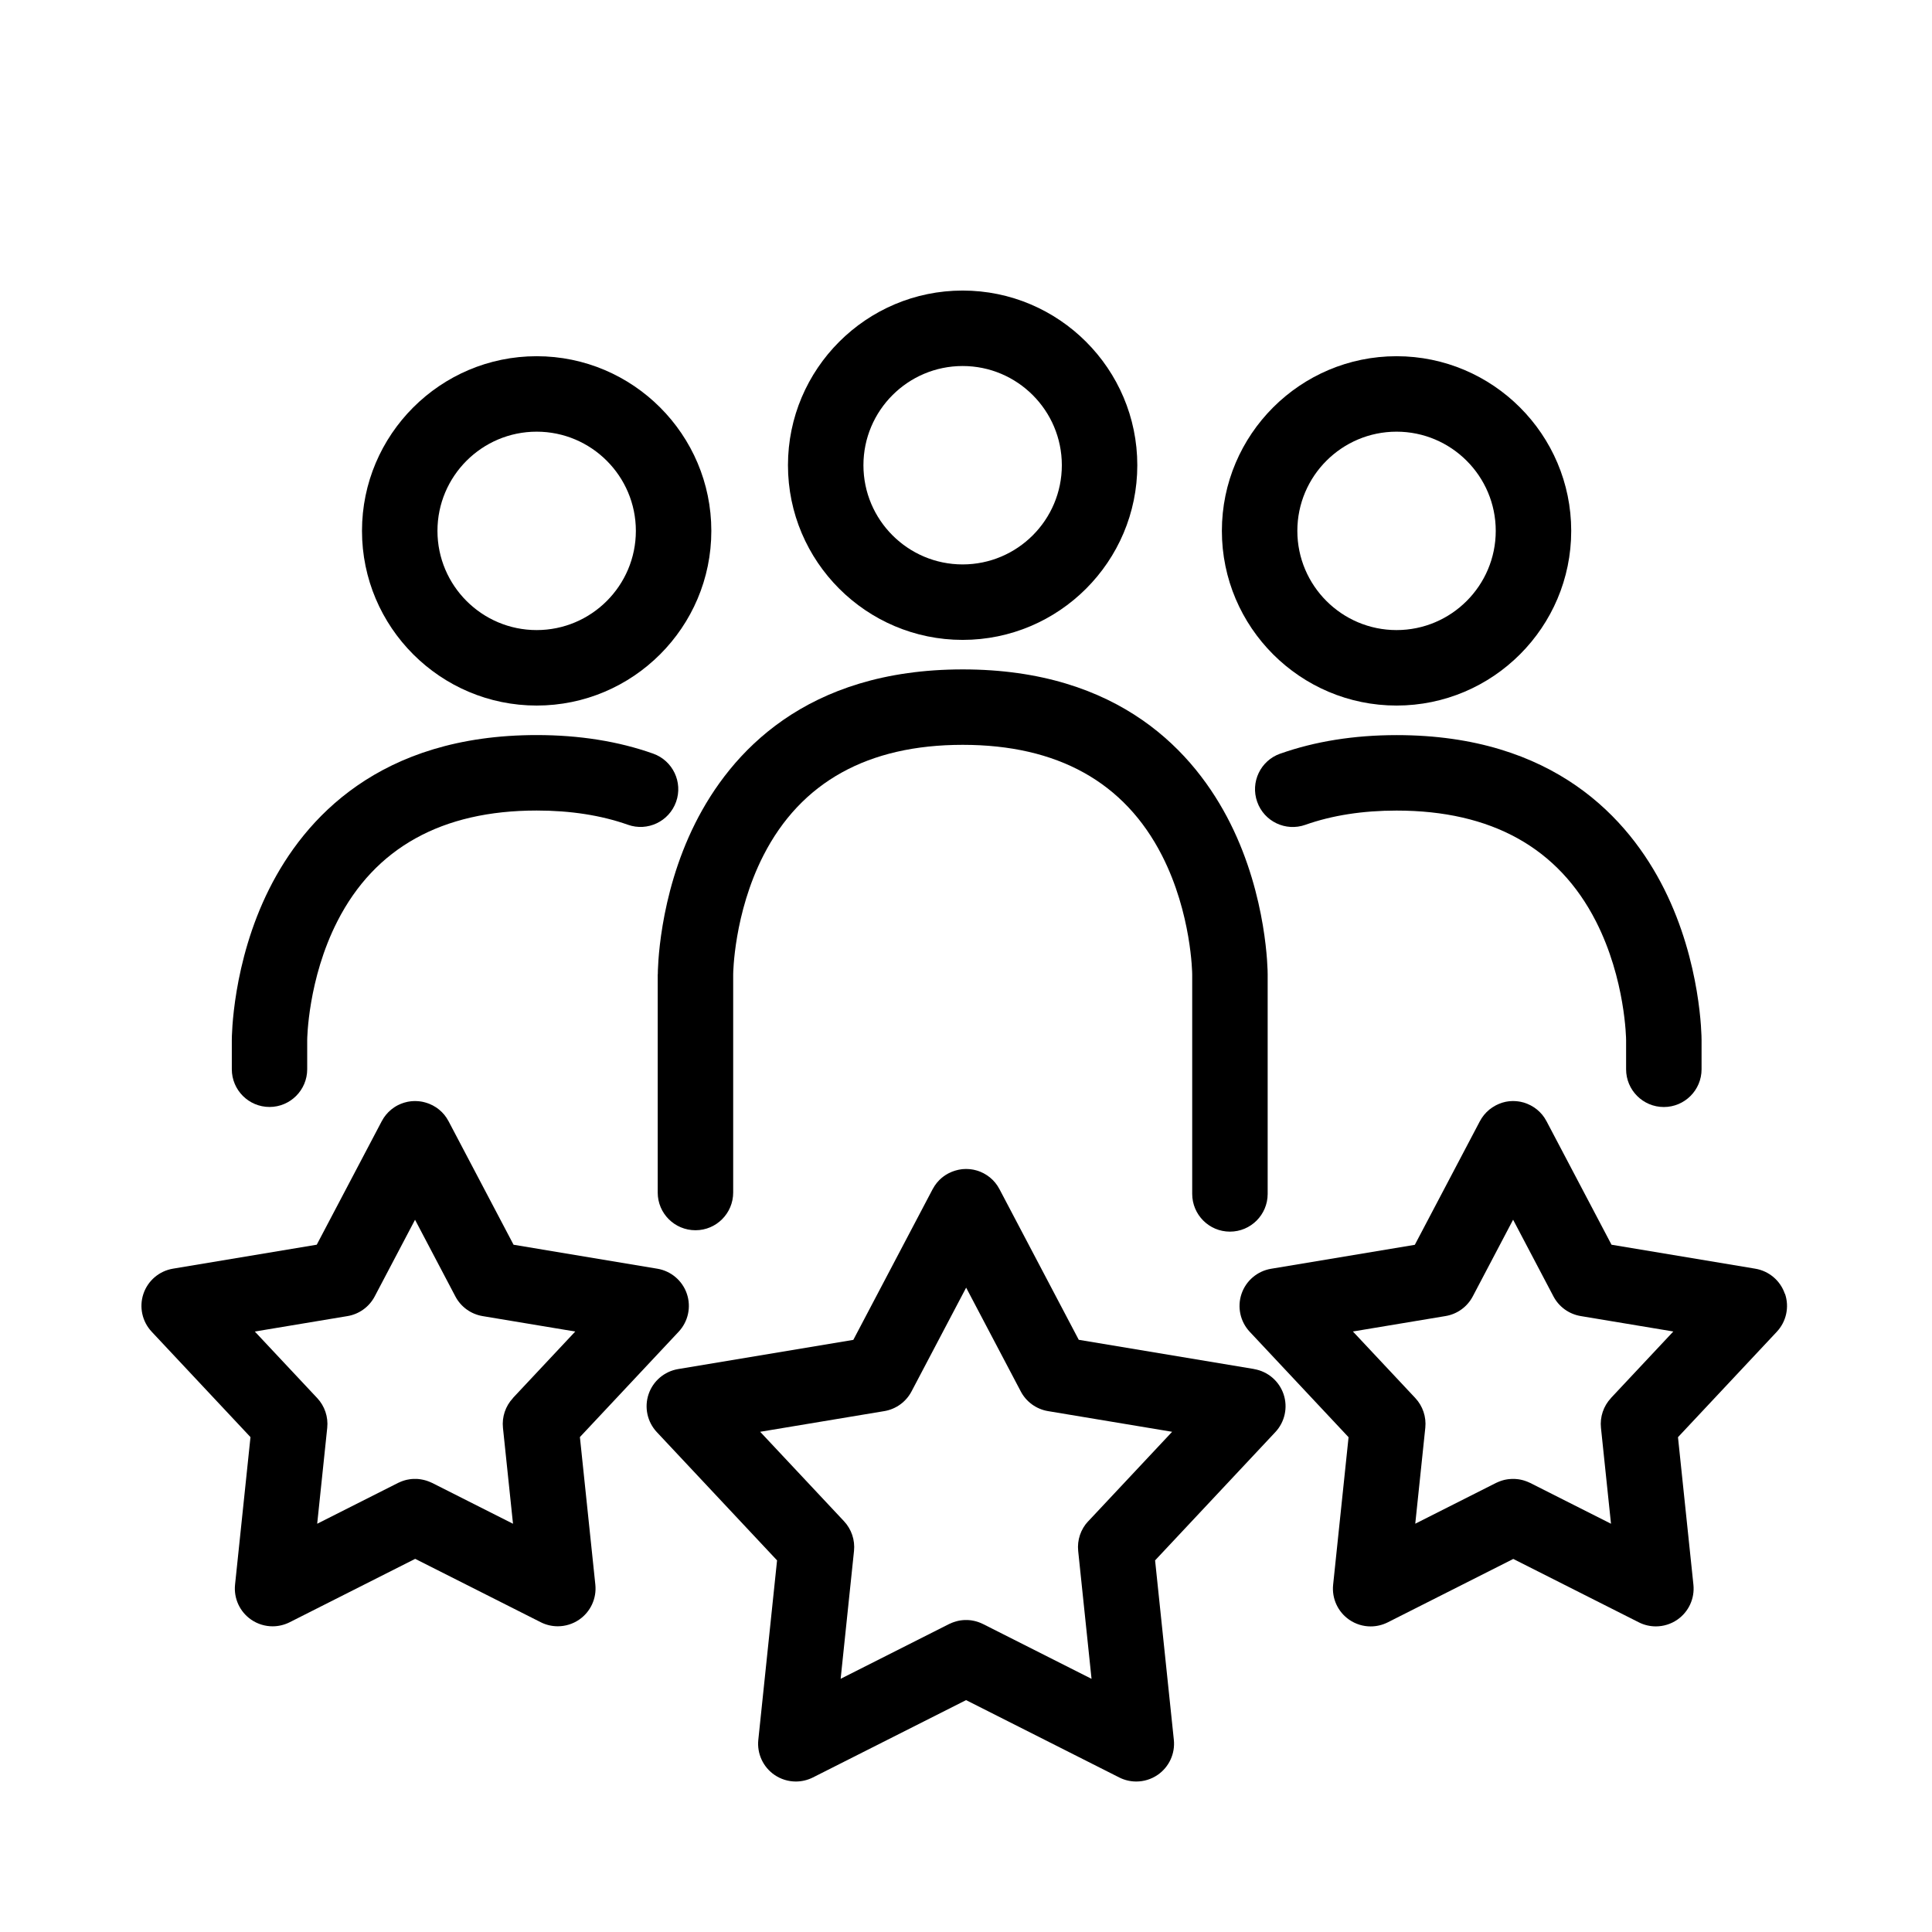
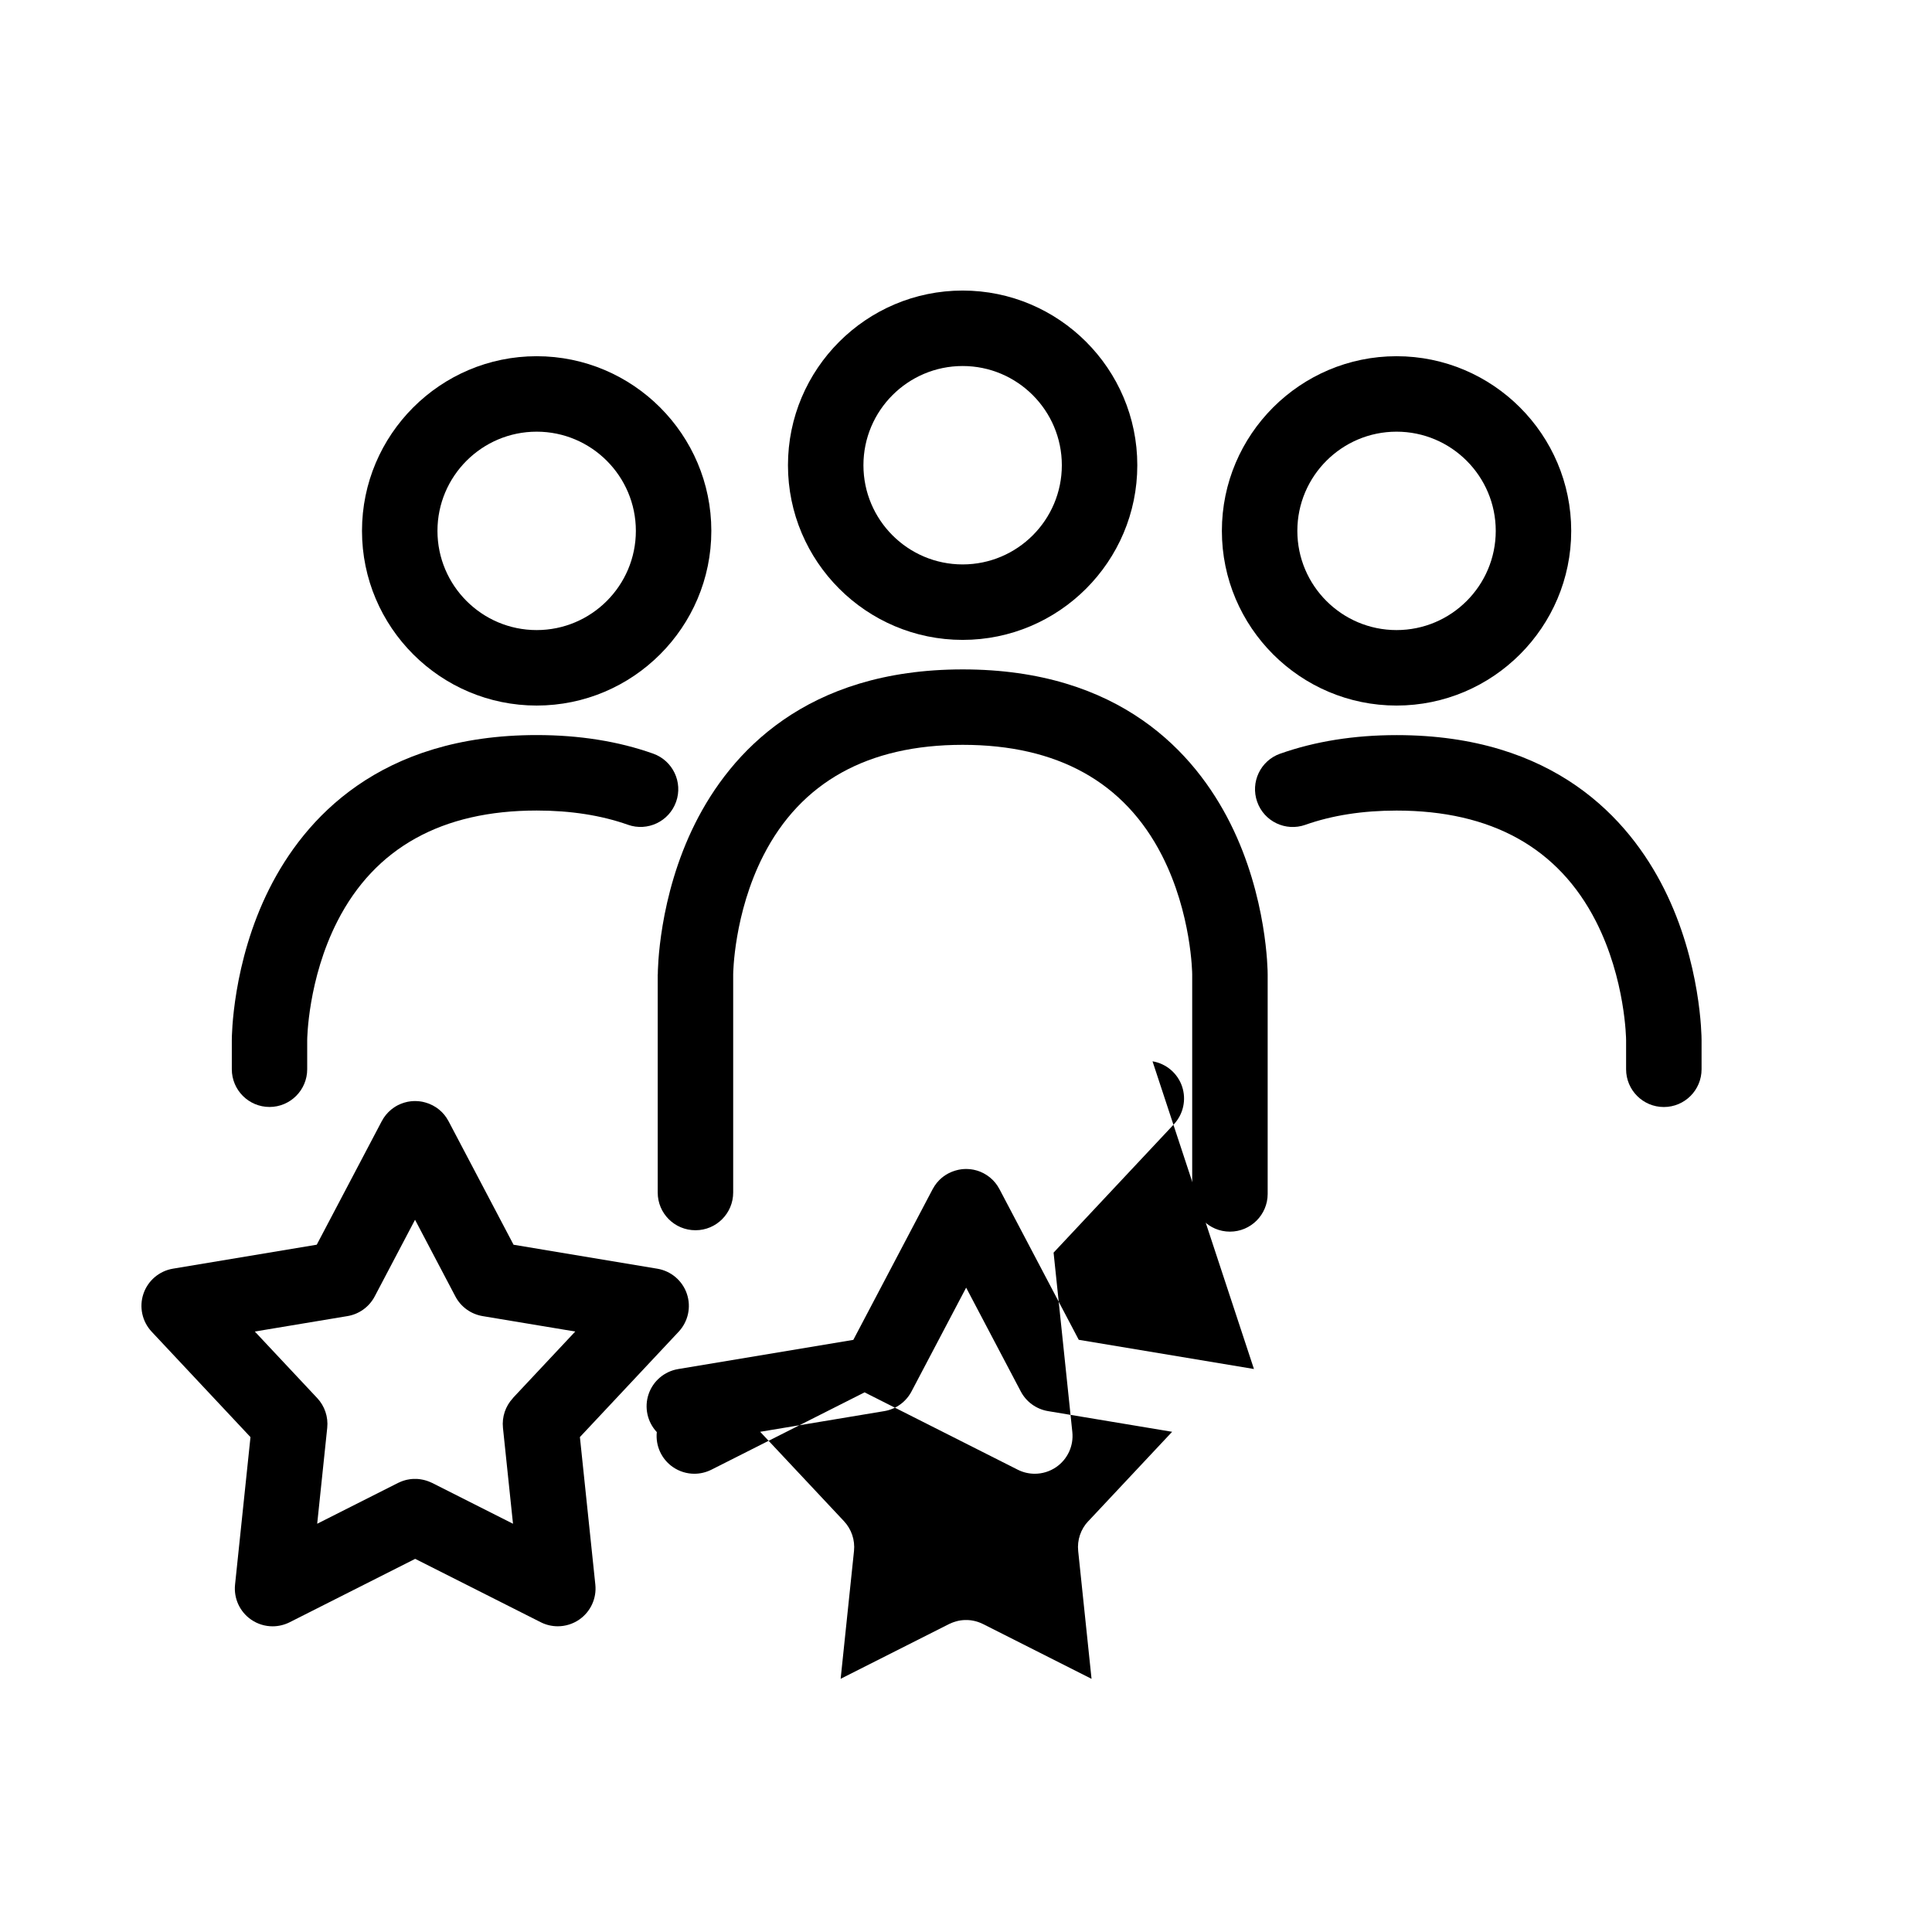
<svg xmlns="http://www.w3.org/2000/svg" width="1200pt" height="1200pt" version="1.1" viewBox="0 0 1200 1200">
  <path d="m597.91 397.45c59.836 0 108.49-48.68 108.49-108.49s-48.68-108.49-108.49-108.49-108.49 48.68-108.49 108.49 48.68 108.49 108.49 108.49zm0-170.11c33.984 0 61.617 27.633 61.617 61.617 0 33.984-27.633 61.617-61.617 61.617-33.984 0-61.617-27.633-61.617-61.617 0-33.984 27.633-61.617 61.617-61.617z" />
  <path d="m408.52 605.2v117.84 17.695c0 12.938 10.5 23.391 23.438 23.391h0.047c12.938 0 23.414-10.523 23.391-23.484v-17.625-117.84c0-0.375 0.352-37.734 18.75-73.781 23.297-45.633 64.945-68.766 123.8-68.766s100.5 23.133 123.8 68.766c18.398 36.047 18.75 73.406 18.75 73.758v117.84 18.516c0 12.938 10.453 23.461 23.391 23.484h0.047c12.938 0 23.414-10.477 23.438-23.391v-18.586-117.84c0-1.945-0.258-48.023-23.227-93.82-21.867-43.594-68.438-95.578-166.17-95.578-97.734 0-144.3 51.984-166.17 95.578-22.969 45.82-23.227 91.898-23.227 93.82z" />
  <path d="m867.42 438.23c59.836 0 108.49-48.68 108.49-108.49s-48.68-108.49-108.49-108.49-108.49 48.68-108.49 108.49 48.68 108.49 108.49 108.49zm0-170.11c33.984 0 61.617 27.633 61.617 61.617 0 33.984-27.633 61.617-61.617 61.617s-61.617-27.633-61.617-61.617c0-33.984 27.633-61.617 61.617-61.617z" />
  <path d="m795.12 468.12c-12.211 4.336-18.586 17.719-14.25 29.93 4.312 12.211 17.719 18.586 29.93 14.25 16.547-5.859 35.602-8.836 56.648-8.836 58.852 0 100.5 23.133 123.8 68.766 18.398 36.047 18.75 73.406 18.75 73.758v18.164c0 12.938 10.5 23.438 23.438 23.438s23.438-10.5 23.438-23.438v-18.164c0-1.945-0.258-48.023-23.227-93.82-21.867-43.594-68.438-95.578-166.17-95.578-26.391 0-50.742 3.891-72.305 11.531z" />
  <path d="m333.33 438.23c59.836 0 108.49-48.68 108.49-108.49s-48.68-108.49-108.49-108.49-108.49 48.68-108.49 108.49 48.68 108.49 108.49 108.49zm0-170.11c33.984 0 61.617 27.633 61.617 61.617 0 33.984-27.633 61.617-61.617 61.617s-61.617-27.633-61.617-61.617c0-33.984 27.633-61.617 61.617-61.617z" />
  <path d="m167.37 687.56c12.938 0 23.438-10.5 23.438-23.438v-18.141c0-0.375 0.352-37.734 18.75-73.781 23.297-45.633 64.945-68.766 123.8-68.766 21.047 0 40.102 2.977 56.648 8.836 12.211 4.336 25.594-2.062 29.93-14.25 4.336-12.211-2.062-25.594-14.25-29.93-21.586-7.664-45.914-11.531-72.305-11.531-97.734 0-144.3 51.984-166.17 95.578-22.969 45.82-23.227 91.898-23.227 93.82v18.164c0 12.938 10.5 23.438 23.438 23.438z" />
-   <path d="m778.85 850.31-108.82-18.141-49.266-93.609s-0.023-0.047-0.047-0.07c-0.352-0.656-0.727-1.312-1.148-1.945 0 0-0.023-0.047-0.047-0.07-0.844-1.289-1.828-2.484-2.93-3.586s-2.32-2.086-3.586-2.93h-0.023c-0.633-0.422-1.289-0.82-1.969-1.172 0 0-0.047-0.023-0.07-0.047-0.188-0.094-0.375-0.164-0.562-0.258-0.469-0.234-0.961-0.469-1.453-0.68-0.352-0.141-0.727-0.258-1.078-0.398-0.352-0.117-0.703-0.258-1.055-0.352-0.422-0.141-0.867-0.234-1.289-0.328-0.305-0.07-0.609-0.164-0.891-0.211-0.445-0.094-0.891-0.141-1.336-0.211-0.305-0.047-0.609-0.094-0.938-0.117-0.422-0.047-0.844-0.047-1.242-0.07-0.352 0-0.703-0.047-1.055-0.047-0.375 0-0.75 0-1.102 0.047-0.398 0-0.797 0.023-1.195 0.07-0.328 0.023-0.656 0.094-0.984 0.141-0.422 0.07-0.867 0.117-1.289 0.211-0.328 0.07-0.633 0.141-0.961 0.234-0.422 0.094-0.844 0.188-1.242 0.328-0.375 0.117-0.727 0.258-1.102 0.375-0.352 0.117-0.68 0.234-1.031 0.375-0.516 0.211-0.984 0.445-1.477 0.68-0.188 0.094-0.352 0.164-0.539 0.258 0 0-0.047 0.023-0.07 0.023-2.039 1.078-3.938 2.461-5.602 4.125-1.102 1.102-2.086 2.32-2.93 3.586 0 0 0 0.023-0.023 0.047-0.422 0.633-0.797 1.289-1.172 1.969 0 0-0.023 0.047-0.047 0.07l-49.266 93.609-108.82 18.141c-8.531 1.43-15.586 7.43-18.352 15.609s-0.797 17.227 5.109 23.531l74.695 79.688-11.648 111.47c-0.891 8.531 2.953 16.875 10.008 21.727 3.984 2.742 8.625 4.148 13.312 4.148 3.609 0 7.219-0.844 10.57-2.508l95.156-48.047 95.156 48.047c3.328 1.688 6.961 2.508 10.57 2.508 4.664 0 9.328-1.406 13.312-4.148 7.055-4.875 10.898-13.195 10.008-21.727l-11.648-111.47 74.695-79.688c5.906-6.305 7.875-15.352 5.109-23.531s-9.82-14.18-18.352-15.609zm-102.96 94.57c-4.664 4.969-6.914 11.695-6.211 18.469l8.297 79.406-67.383-34.031c-0.164-0.094-0.328-0.141-0.492-0.211-0.398-0.188-0.797-0.375-1.195-0.539-0.352-0.141-0.68-0.281-1.031-0.398s-0.703-0.234-1.055-0.352c-0.398-0.117-0.797-0.234-1.195-0.328-0.328-0.07-0.656-0.141-0.984-0.211-0.422-0.094-0.844-0.164-1.266-0.234-0.328-0.047-0.656-0.094-0.984-0.117-0.422-0.047-0.82-0.07-1.242-0.094h-1.078-1.125c-0.398 0-0.797 0.047-1.195 0.094-0.352 0.023-0.703 0.07-1.031 0.117-0.398 0.07-0.82 0.141-1.219 0.211-0.352 0.07-0.68 0.141-1.008 0.234-0.398 0.094-0.773 0.211-1.148 0.328-0.375 0.117-0.727 0.234-1.102 0.352-0.328 0.117-0.68 0.258-1.008 0.375-0.422 0.164-0.82 0.352-1.219 0.539-0.164 0.07-0.328 0.141-0.492 0.211l-67.383 34.031 8.297-79.406c0.703-6.773-1.57-13.5-6.211-18.469l-52.078-55.547 77.109-12.844c7.219-1.195 13.477-5.719 16.898-12.211l33.938-64.477 33.938 64.477c3.422 6.492 9.656 10.992 16.898 12.211l77.109 12.844-52.078 55.547z" />
-   <path d="m1108.6 803.62c-2.766-8.18-9.82-14.18-18.352-15.609l-89.297-14.883-40.383-76.734s-0.023-0.047-0.047-0.07c-0.352-0.68-0.75-1.336-1.172-1.969v-0.023c-0.844-1.289-1.828-2.484-2.953-3.609-1.102-1.102-2.32-2.086-3.586-2.93 0 0-0.023 0-0.047-0.023-0.633-0.422-1.289-0.797-1.945-1.148 0 0-0.047-0.023-0.07-0.047-0.164-0.094-0.352-0.164-0.516-0.234-0.492-0.234-0.984-0.492-1.5-0.703-0.305-0.117-0.633-0.234-0.938-0.352-0.398-0.141-0.797-0.281-1.195-0.422-0.375-0.117-0.75-0.188-1.125-0.281-0.352-0.094-0.727-0.188-1.078-0.258-0.375-0.07-0.75-0.117-1.148-0.188-0.375-0.047-0.75-0.117-1.125-0.141-0.352-0.023-0.703-0.047-1.031-0.07-0.422 0-0.844-0.047-1.266-0.047-0.305 0-0.586 0-0.891 0.023-0.469 0-0.938 0.047-1.406 0.094-0.258 0.023-0.516 0.07-0.773 0.094-0.492 0.07-0.984 0.141-1.477 0.234-0.258 0.047-0.516 0.117-0.75 0.188-0.469 0.117-0.961 0.234-1.43 0.375-0.305 0.094-0.609 0.211-0.914 0.328-0.398 0.141-0.797 0.281-1.195 0.445-0.469 0.188-0.914 0.422-1.359 0.633-0.211 0.094-0.422 0.188-0.633 0.305 0 0-0.047 0.023-0.07 0.047-0.68 0.352-1.336 0.75-1.969 1.172h-0.023c-1.289 0.844-2.484 1.828-3.609 2.953-1.102 1.102-2.086 2.32-2.93 3.586 0 0-0.023 0.047-0.047 0.07-0.422 0.633-0.797 1.266-1.148 1.945 0 0-0.023 0.047-0.047 0.07l-40.383 76.734-89.297 14.883c-8.531 1.43-15.586 7.43-18.352 15.609-2.766 8.18-0.797 17.227 5.109 23.531l61.383 65.484-9.586 91.641c-0.891 8.531 2.953 16.875 10.008 21.727 3.984 2.742 8.625 4.148 13.312 4.148 3.609 0 7.219-0.844 10.57-2.508l78-39.398 78 39.375c3.328 1.688 6.961 2.508 10.57 2.508 4.664 0 9.328-1.406 13.312-4.148 7.055-4.875 10.898-13.195 10.008-21.727l-9.586-91.641 61.383-65.484c5.906-6.305 7.875-15.352 5.109-23.531zm-108 64.758c-4.664 4.969-6.914 11.695-6.211 18.469l6.234 59.578-50.227-25.359c-0.164-0.07-0.328-0.141-0.492-0.211-0.398-0.188-0.82-0.375-1.219-0.539-0.328-0.141-0.656-0.258-1.008-0.375-0.375-0.141-0.75-0.258-1.102-0.375-0.375-0.117-0.75-0.211-1.125-0.305-0.352-0.094-0.703-0.164-1.055-0.234-0.398-0.07-0.797-0.141-1.172-0.211-0.375-0.047-0.727-0.094-1.102-0.117-0.375-0.047-0.75-0.07-1.125-0.094-0.398 0-0.797-0.023-1.219 0h-1.008c-0.445 0-0.891 0.07-1.336 0.094-0.305 0.023-0.609 0.07-0.891 0.094-0.445 0.07-0.914 0.141-1.359 0.234-0.305 0.07-0.586 0.117-0.891 0.188-0.422 0.094-0.844 0.234-1.266 0.352-0.328 0.094-0.656 0.211-0.984 0.328-0.375 0.141-0.75 0.281-1.102 0.422-0.375 0.164-0.75 0.328-1.125 0.492-0.188 0.094-0.352 0.141-0.539 0.234l-50.227 25.359 6.234-59.578c0.703-6.773-1.57-13.5-6.211-18.469l-38.766-41.344 57.562-9.586c7.219-1.195 13.477-5.719 16.898-12.211l25.055-47.625 25.055 47.625c3.422 6.492 9.656 10.992 16.898 12.211l57.562 9.586-38.766 41.344z" />
+   <path d="m778.85 850.31-108.82-18.141-49.266-93.609s-0.023-0.047-0.047-0.07c-0.352-0.656-0.727-1.312-1.148-1.945 0 0-0.023-0.047-0.047-0.07-0.844-1.289-1.828-2.484-2.93-3.586s-2.32-2.086-3.586-2.93h-0.023c-0.633-0.422-1.289-0.82-1.969-1.172 0 0-0.047-0.023-0.07-0.047-0.188-0.094-0.375-0.164-0.562-0.258-0.469-0.234-0.961-0.469-1.453-0.68-0.352-0.141-0.727-0.258-1.078-0.398-0.352-0.117-0.703-0.258-1.055-0.352-0.422-0.141-0.867-0.234-1.289-0.328-0.305-0.07-0.609-0.164-0.891-0.211-0.445-0.094-0.891-0.141-1.336-0.211-0.305-0.047-0.609-0.094-0.938-0.117-0.422-0.047-0.844-0.047-1.242-0.07-0.352 0-0.703-0.047-1.055-0.047-0.375 0-0.75 0-1.102 0.047-0.398 0-0.797 0.023-1.195 0.07-0.328 0.023-0.656 0.094-0.984 0.141-0.422 0.07-0.867 0.117-1.289 0.211-0.328 0.07-0.633 0.141-0.961 0.234-0.422 0.094-0.844 0.188-1.242 0.328-0.375 0.117-0.727 0.258-1.102 0.375-0.352 0.117-0.68 0.234-1.031 0.375-0.516 0.211-0.984 0.445-1.477 0.68-0.188 0.094-0.352 0.164-0.539 0.258 0 0-0.047 0.023-0.07 0.023-2.039 1.078-3.938 2.461-5.602 4.125-1.102 1.102-2.086 2.32-2.93 3.586 0 0 0 0.023-0.023 0.047-0.422 0.633-0.797 1.289-1.172 1.969 0 0-0.023 0.047-0.047 0.07l-49.266 93.609-108.82 18.141c-8.531 1.43-15.586 7.43-18.352 15.609s-0.797 17.227 5.109 23.531c-0.891 8.531 2.953 16.875 10.008 21.727 3.984 2.742 8.625 4.148 13.312 4.148 3.609 0 7.219-0.844 10.57-2.508l95.156-48.047 95.156 48.047c3.328 1.688 6.961 2.508 10.57 2.508 4.664 0 9.328-1.406 13.312-4.148 7.055-4.875 10.898-13.195 10.008-21.727l-11.648-111.47 74.695-79.688c5.906-6.305 7.875-15.352 5.109-23.531s-9.82-14.18-18.352-15.609zm-102.96 94.57c-4.664 4.969-6.914 11.695-6.211 18.469l8.297 79.406-67.383-34.031c-0.164-0.094-0.328-0.141-0.492-0.211-0.398-0.188-0.797-0.375-1.195-0.539-0.352-0.141-0.68-0.281-1.031-0.398s-0.703-0.234-1.055-0.352c-0.398-0.117-0.797-0.234-1.195-0.328-0.328-0.07-0.656-0.141-0.984-0.211-0.422-0.094-0.844-0.164-1.266-0.234-0.328-0.047-0.656-0.094-0.984-0.117-0.422-0.047-0.82-0.07-1.242-0.094h-1.078-1.125c-0.398 0-0.797 0.047-1.195 0.094-0.352 0.023-0.703 0.07-1.031 0.117-0.398 0.07-0.82 0.141-1.219 0.211-0.352 0.07-0.68 0.141-1.008 0.234-0.398 0.094-0.773 0.211-1.148 0.328-0.375 0.117-0.727 0.234-1.102 0.352-0.328 0.117-0.68 0.258-1.008 0.375-0.422 0.164-0.82 0.352-1.219 0.539-0.164 0.07-0.328 0.141-0.492 0.211l-67.383 34.031 8.297-79.406c0.703-6.773-1.57-13.5-6.211-18.469l-52.078-55.547 77.109-12.844c7.219-1.195 13.477-5.719 16.898-12.211l33.938-64.477 33.938 64.477c3.422 6.492 9.656 10.992 16.898 12.211l77.109 12.844-52.078 55.547z" />
  <path d="m360.14 892.64 61.383-65.484c5.906-6.305 7.875-15.352 5.109-23.531-2.766-8.18-9.82-14.18-18.352-15.609l-89.297-14.883-40.383-76.734s-0.023-0.047-0.047-0.07c-0.352-0.68-0.75-1.336-1.172-1.969v-0.023c-0.844-1.289-1.828-2.484-2.953-3.609-1.102-1.102-2.32-2.086-3.586-2.93 0 0-0.023 0-0.047-0.023-0.633-0.422-1.289-0.797-1.945-1.148 0 0-0.047-0.023-0.07-0.047-0.164-0.094-0.352-0.164-0.539-0.234-0.492-0.234-0.984-0.492-1.5-0.703-0.328-0.141-0.633-0.234-0.961-0.352-0.398-0.141-0.773-0.281-1.195-0.398-0.375-0.117-0.75-0.211-1.125-0.305-0.352-0.094-0.703-0.188-1.078-0.258s-0.773-0.117-1.148-0.188c-0.375-0.047-0.75-0.117-1.125-0.141-0.352-0.023-0.703-0.047-1.055-0.07-0.422 0-0.844-0.047-1.266-0.047-0.305 0-0.586 0-0.891 0.023-0.469 0-0.938 0.047-1.406 0.094-0.258 0.023-0.516 0.07-0.773 0.094-0.492 0.07-0.984 0.141-1.5 0.234-0.258 0.047-0.492 0.117-0.75 0.188-0.492 0.117-0.961 0.234-1.453 0.375-0.305 0.094-0.609 0.211-0.891 0.305-0.398 0.141-0.82 0.281-1.219 0.445-0.445 0.188-0.891 0.398-1.336 0.609-0.211 0.117-0.445 0.188-0.656 0.305-0.023 0-0.047 0.023-0.07 0.047-0.656 0.352-1.312 0.727-1.922 1.148-0.023 0-0.047 0.023-0.07 0.047-1.289 0.844-2.484 1.828-3.586 2.93-1.102 1.102-2.086 2.32-2.93 3.586 0 0 0 0.023-0.023 0.047-0.422 0.633-0.797 1.289-1.148 1.945 0 0-0.023 0.047-0.047 0.07l-40.383 76.734-89.297 14.883c-8.531 1.43-15.586 7.43-18.352 15.609-2.766 8.18-0.797 17.227 5.109 23.531l61.383 65.484-9.586 91.641c-0.891 8.531 2.953 16.875 10.008 21.727 3.984 2.742 8.625 4.148 13.312 4.148 3.609 0 7.219-0.844 10.57-2.508l78-39.398 78 39.375c3.328 1.688 6.961 2.508 10.57 2.508 4.664 0 9.328-1.406 13.312-4.148 7.055-4.875 10.898-13.195 10.008-21.727l-9.586-91.641zm-41.531-24.258c-4.664 4.969-6.914 11.695-6.211 18.469l6.234 59.578-50.227-25.359c-0.164-0.07-0.328-0.141-0.492-0.211-0.398-0.188-0.82-0.375-1.242-0.539-0.328-0.141-0.656-0.258-0.984-0.375-0.375-0.141-0.75-0.258-1.125-0.375-0.375-0.117-0.75-0.211-1.125-0.305-0.352-0.094-0.703-0.164-1.078-0.234-0.398-0.07-0.773-0.141-1.172-0.211-0.375-0.047-0.727-0.094-1.102-0.141-0.375-0.047-0.75-0.07-1.125-0.094-0.398 0-0.797-0.023-1.219 0h-1.008c-0.445 0-0.891 0.047-1.312 0.094-0.305 0.023-0.609 0.07-0.914 0.117-0.445 0.07-0.891 0.141-1.336 0.234-0.305 0.07-0.609 0.117-0.891 0.188-0.422 0.094-0.844 0.211-1.266 0.352-0.328 0.094-0.656 0.211-0.984 0.328-0.375 0.141-0.727 0.258-1.102 0.422-0.375 0.164-0.773 0.328-1.148 0.516-0.188 0.094-0.352 0.141-0.539 0.234l-50.227 25.359 6.234-59.578c0.703-6.773-1.57-13.5-6.211-18.469l-38.766-41.344 57.562-9.586c7.219-1.195 13.477-5.719 16.898-12.211l25.055-47.625 25.055 47.625c3.422 6.492 9.656 10.992 16.898 12.211l57.562 9.586-38.766 41.344z" />
</svg>